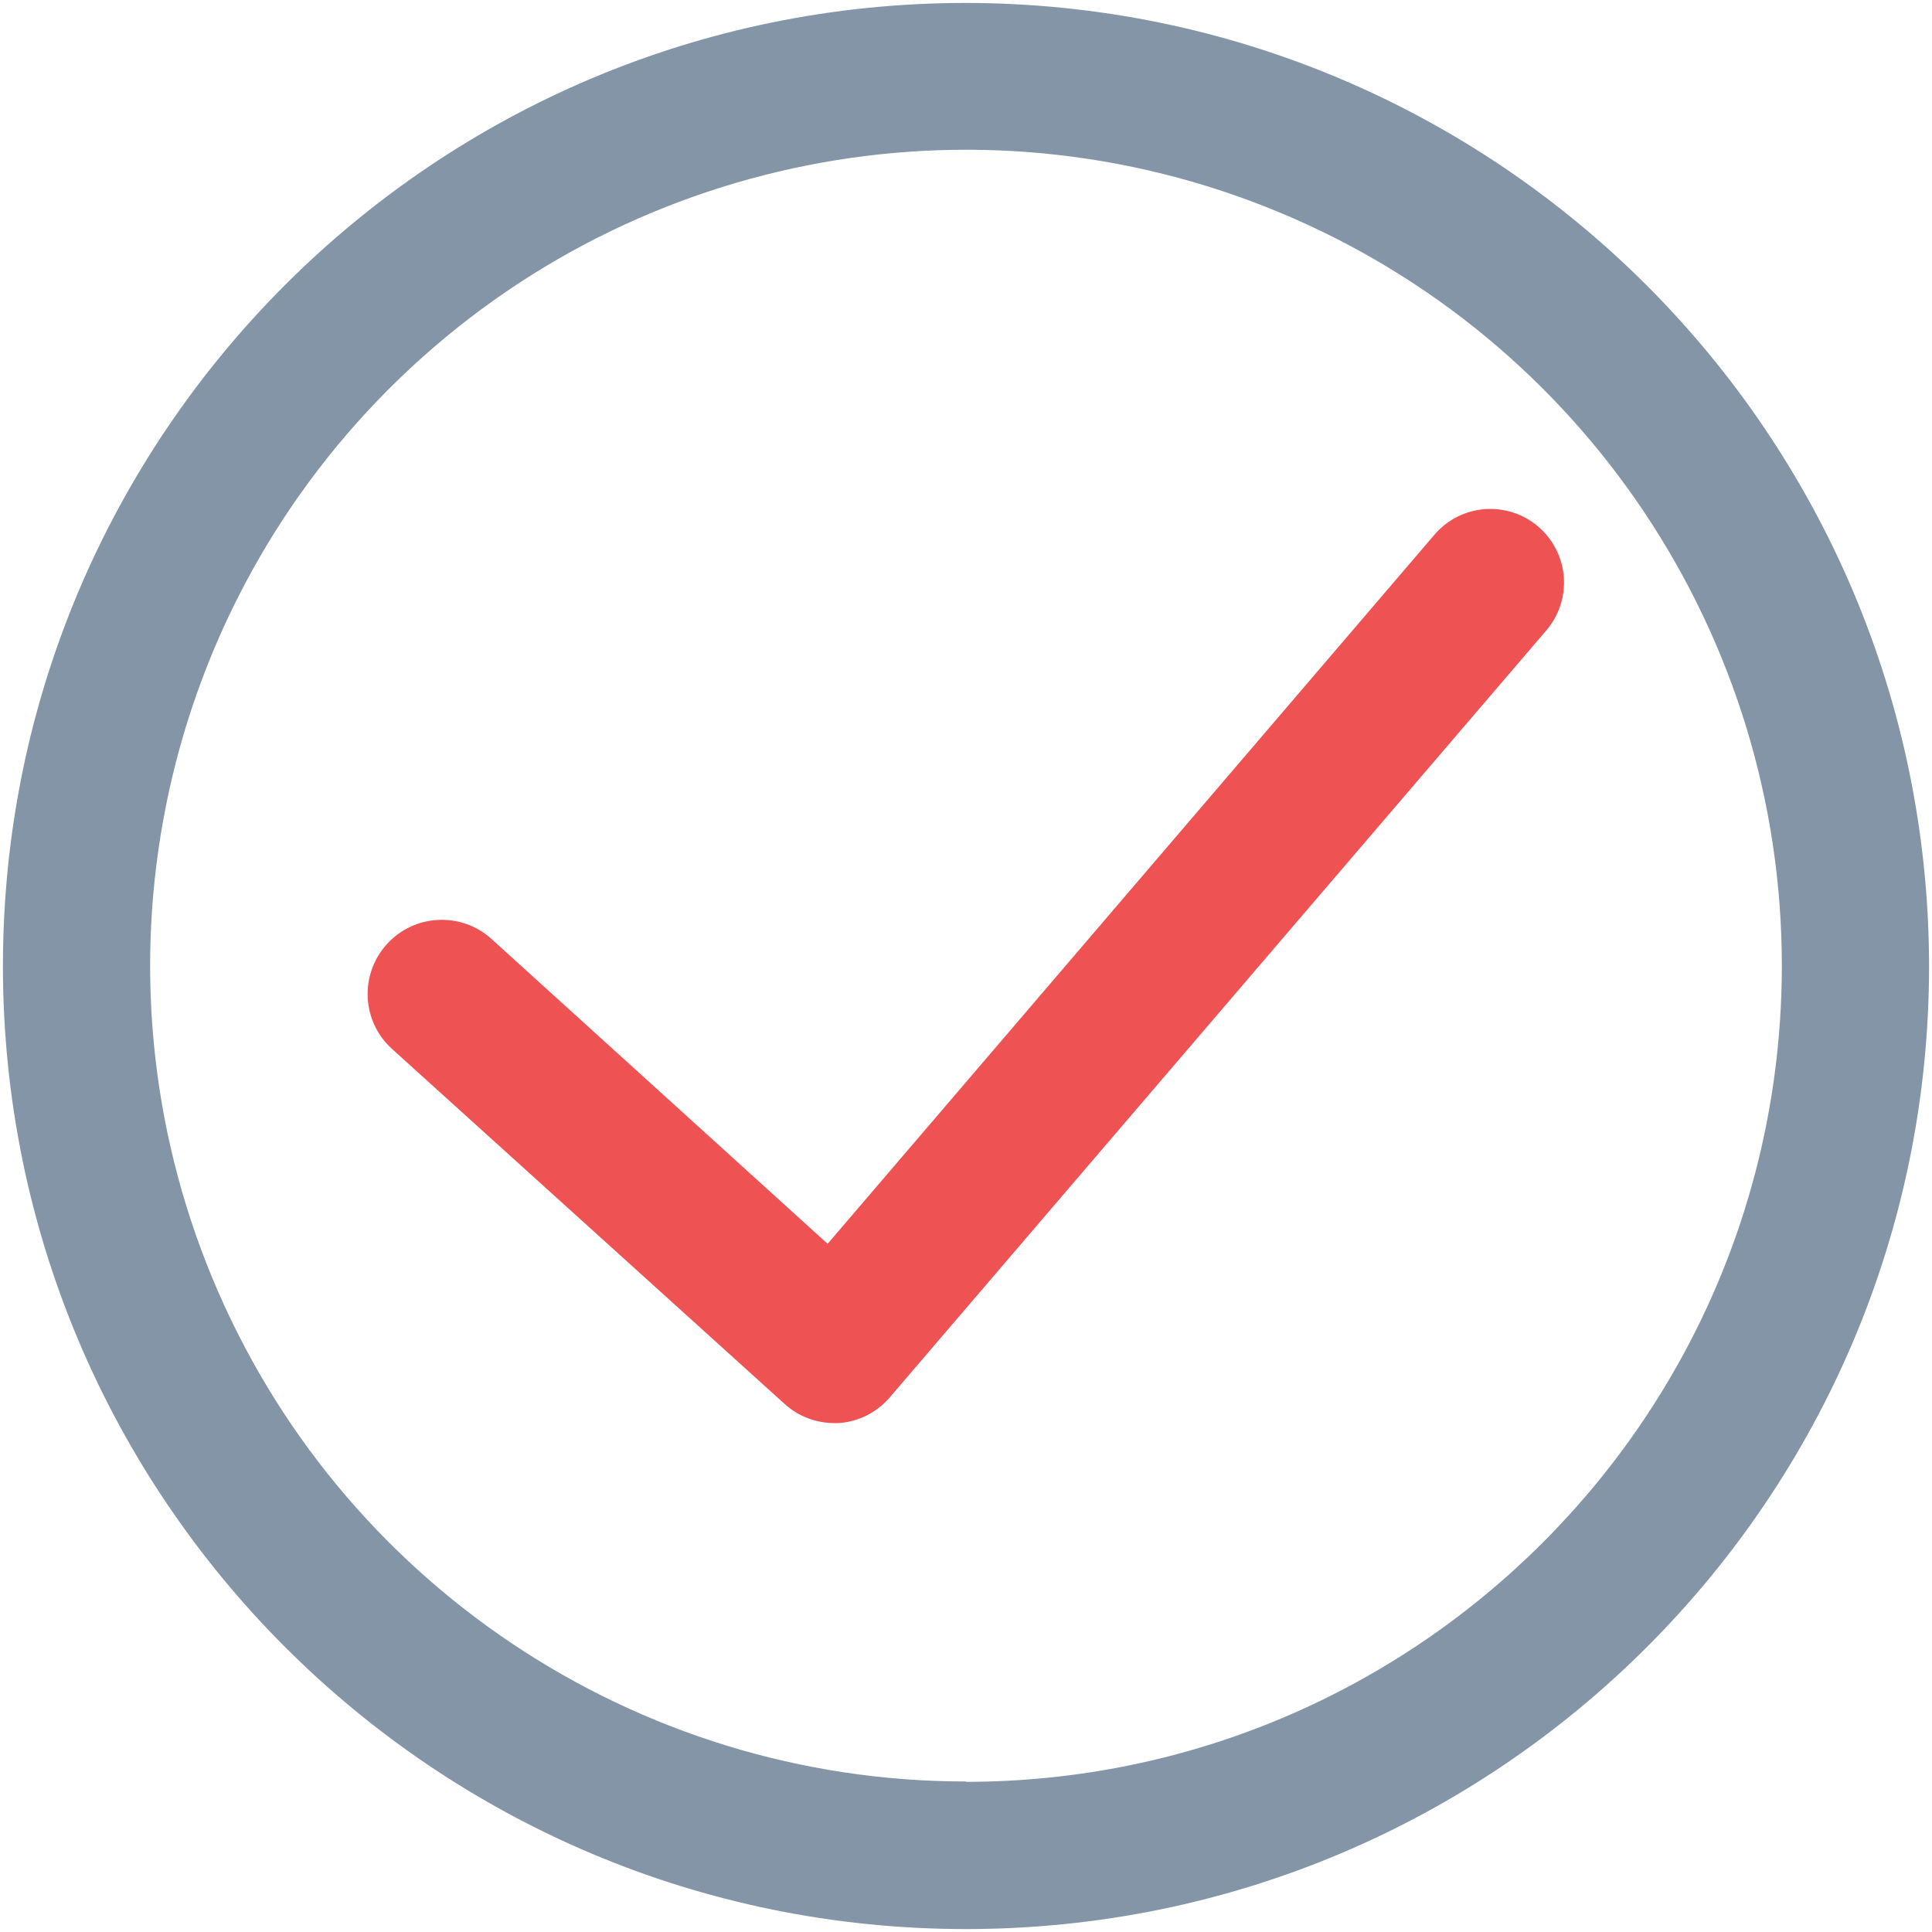
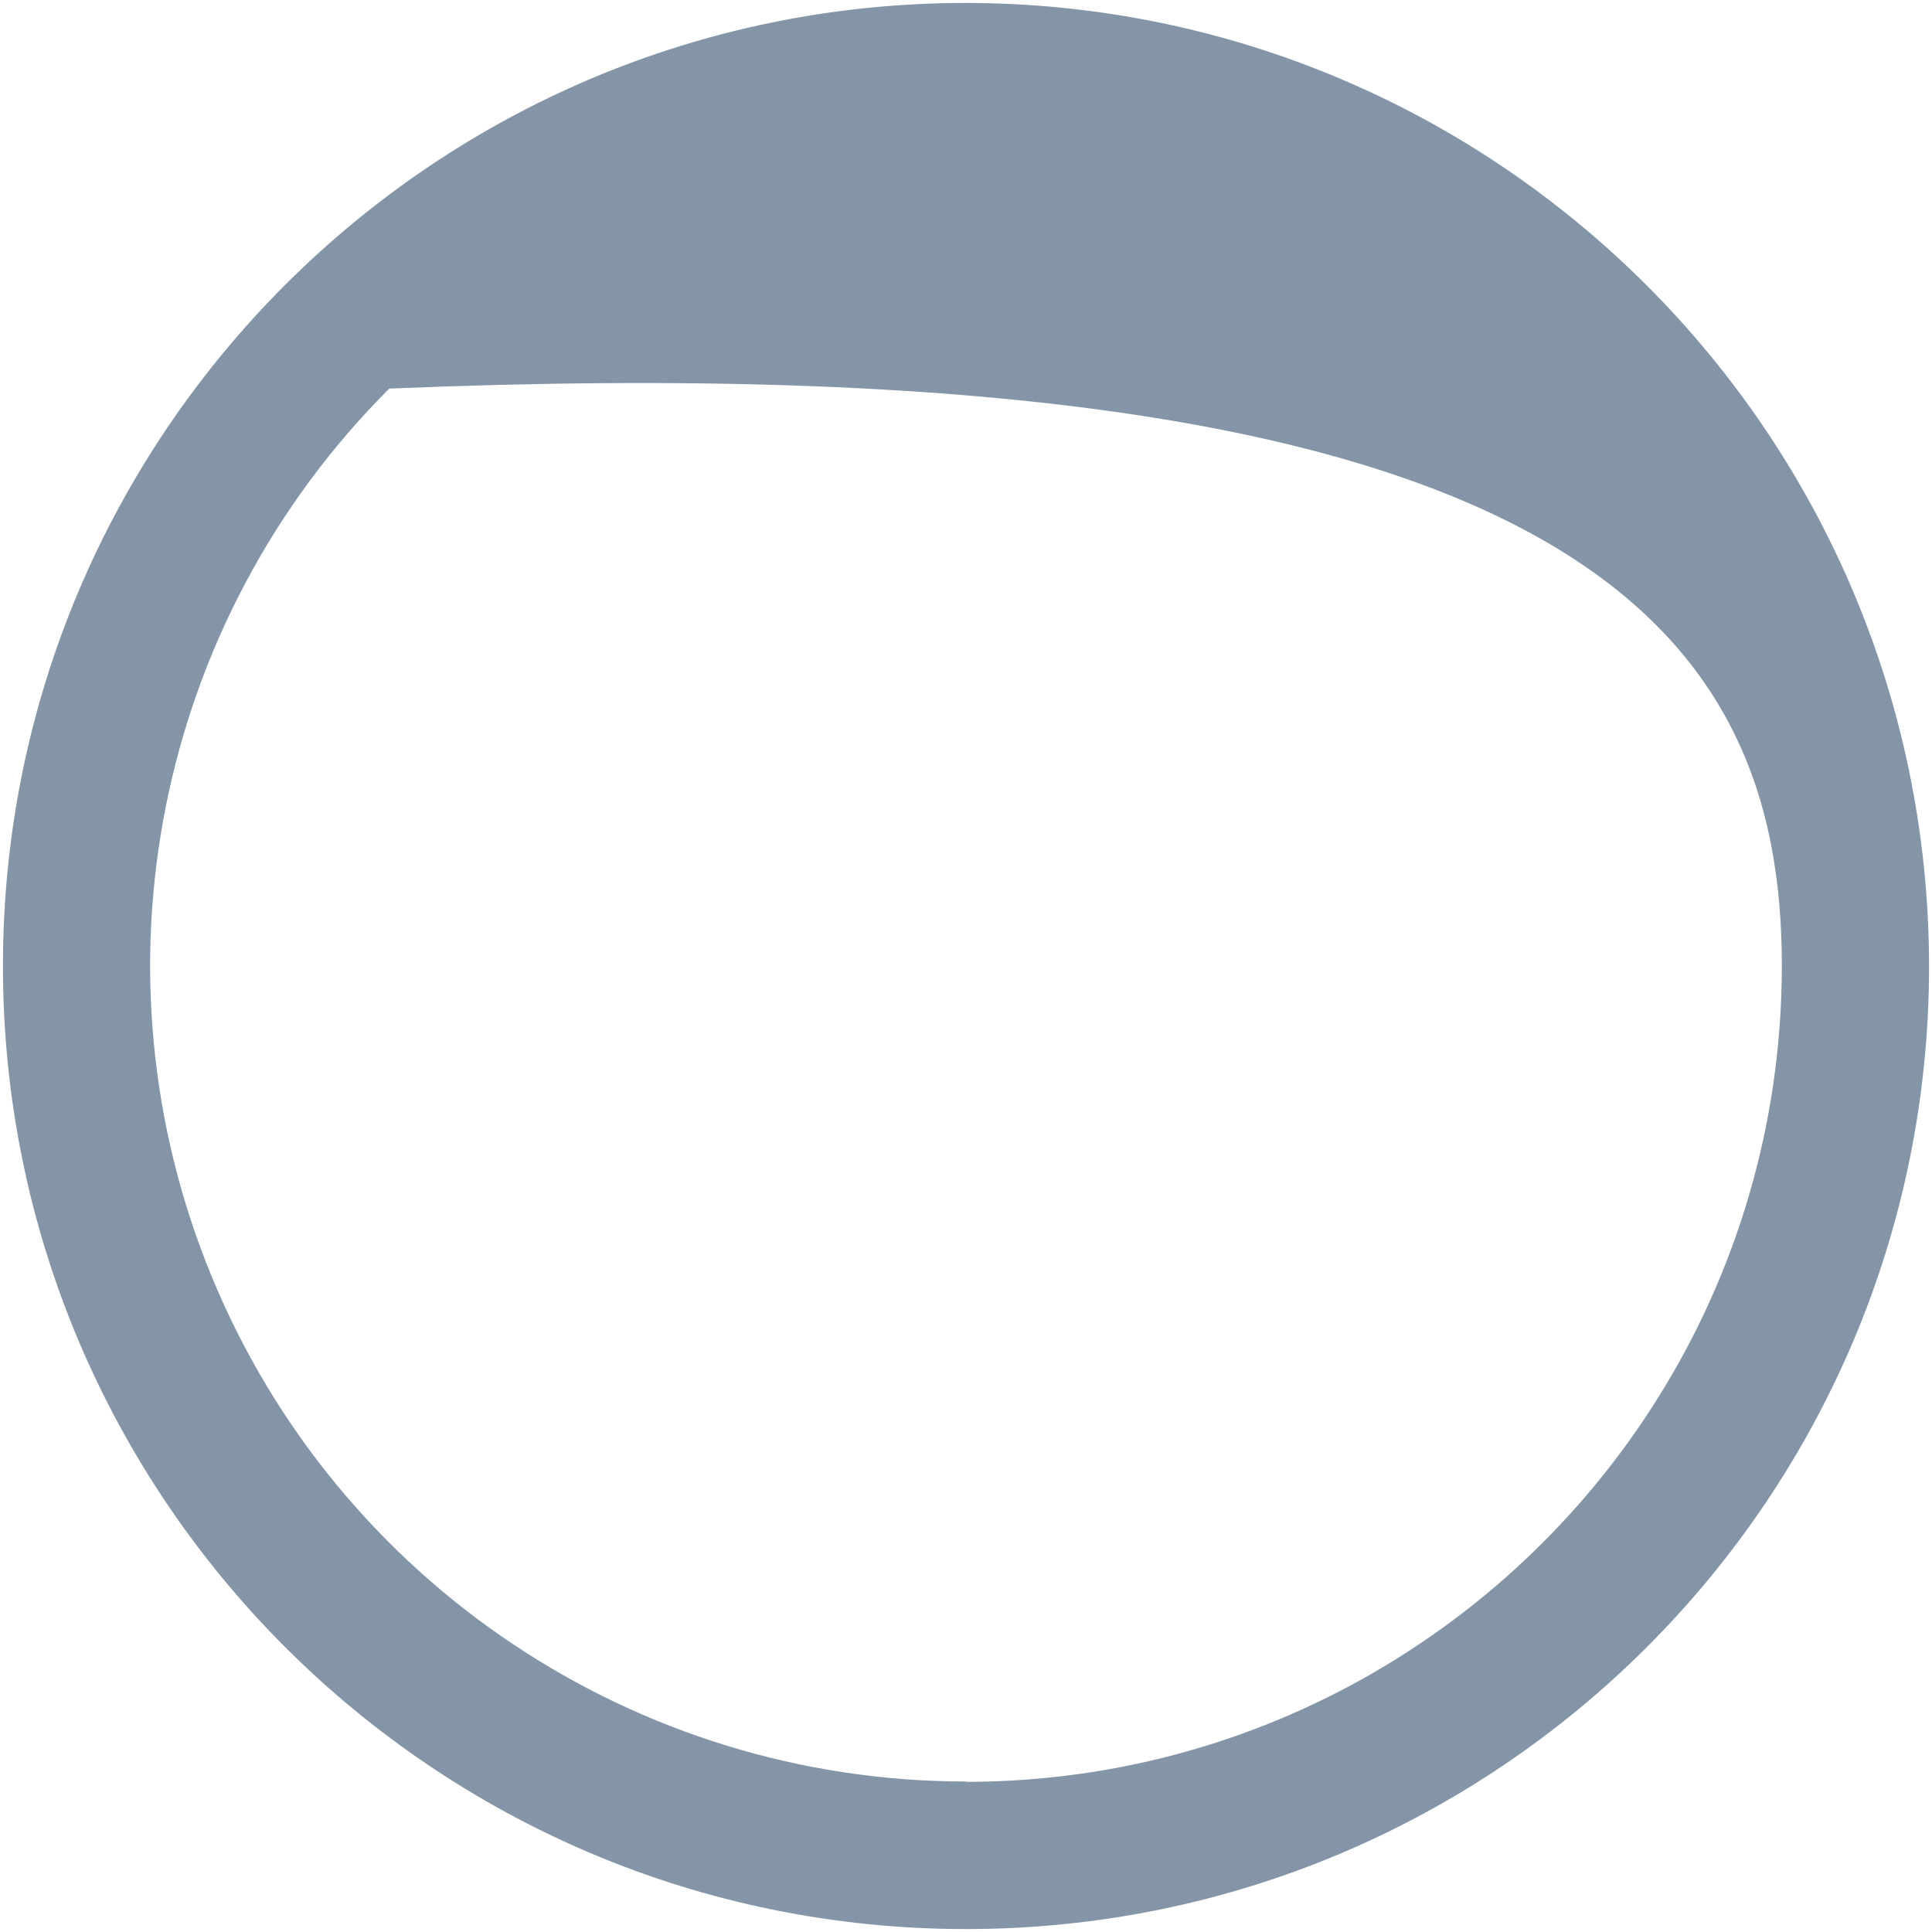
<svg xmlns="http://www.w3.org/2000/svg" width="50px" height="50px" viewBox="0 0 50 50" version="1.1">
  <title>CC7B8328-CAAA-41C5-9447-29BD007AC6EF</title>
  <g id="Designs" stroke="none" stroke-width="1" fill="none" fill-rule="evenodd">
    <g id="MBA-BIG---Homepage" transform="translate(-204, -3462)" fill-rule="nonzero">
      <g id="block-icons" transform="translate(120, 3302)">
        <g id="card-icon-text" transform="translate(84, 155)">
          <g id="approved" transform="translate(0, 5)">
-             <path d="M25,0.076 C11.235,0.076 0.076,11.235 0.076,25 C0.076,38.765 11.235,49.924 25,49.924 C38.765,49.924 49.924,38.765 49.924,25 C49.908,11.241 38.759,0.092 25,0.076 Z M25,46.105 C16.459,46.105 8.76,40.959 5.492,33.068 C2.225,25.177 4.033,16.095 10.073,10.057 C16.114,4.019 25.197,2.215 33.087,5.486 C40.976,8.757 46.118,16.459 46.114,25 C46.104,36.657 36.657,46.104 25,46.114 L25,46.105 Z" id="Shape" fill="#8395A7" />
-             <path d="M39.81,13.629 C39.426,13.3 38.927,13.138 38.423,13.177 C37.92,13.216 37.452,13.454 37.124,13.838 L21.419,32.19 L12.714,24.295 C11.925,23.588 10.712,23.654 10.005,24.443 C9.297,25.232 9.363,26.445 10.152,27.152 L20.305,36.333 C20.654,36.651 21.109,36.827 21.581,36.829 L21.705,36.829 C22.218,36.794 22.695,36.554 23.029,36.162 L40.019,16.314 C40.347,15.93 40.51,15.432 40.471,14.928 C40.431,14.424 40.193,13.957 39.81,13.629 L39.81,13.629 Z" id="Path" fill="#EE5253" />
+             <path d="M25,0.076 C11.235,0.076 0.076,11.235 0.076,25 C0.076,38.765 11.235,49.924 25,49.924 C38.765,49.924 49.924,38.765 49.924,25 C49.908,11.241 38.759,0.092 25,0.076 Z M25,46.105 C16.459,46.105 8.76,40.959 5.492,33.068 C2.225,25.177 4.033,16.095 10.073,10.057 C40.976,8.757 46.118,16.459 46.114,25 C46.104,36.657 36.657,46.104 25,46.114 L25,46.105 Z" id="Shape" fill="#8395A7" />
          </g>
        </g>
      </g>
    </g>
  </g>
</svg>